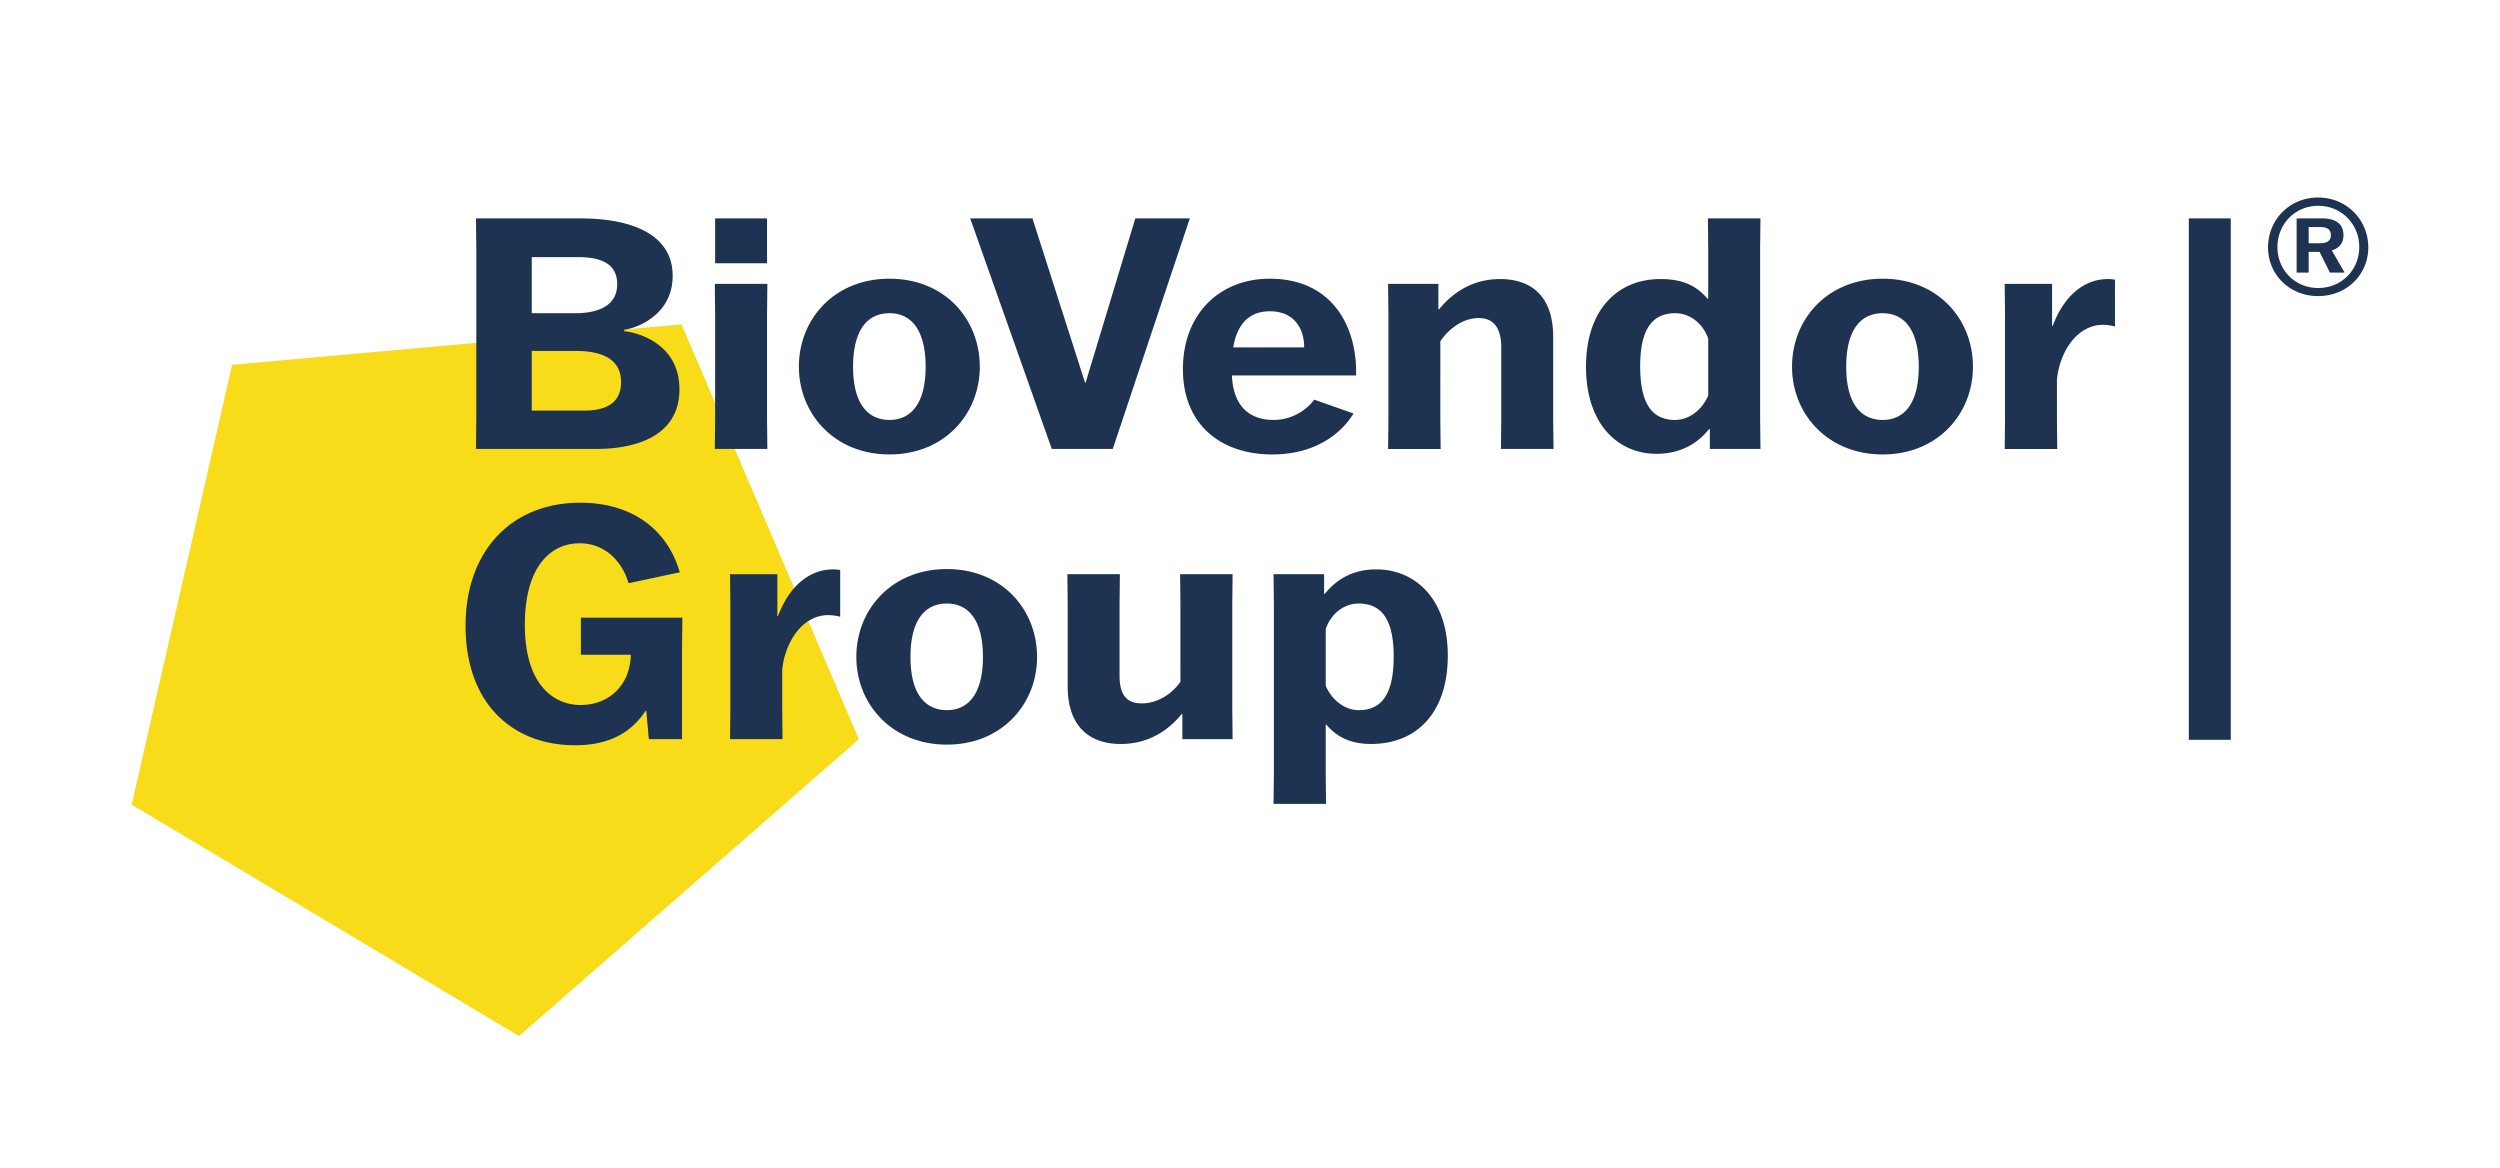
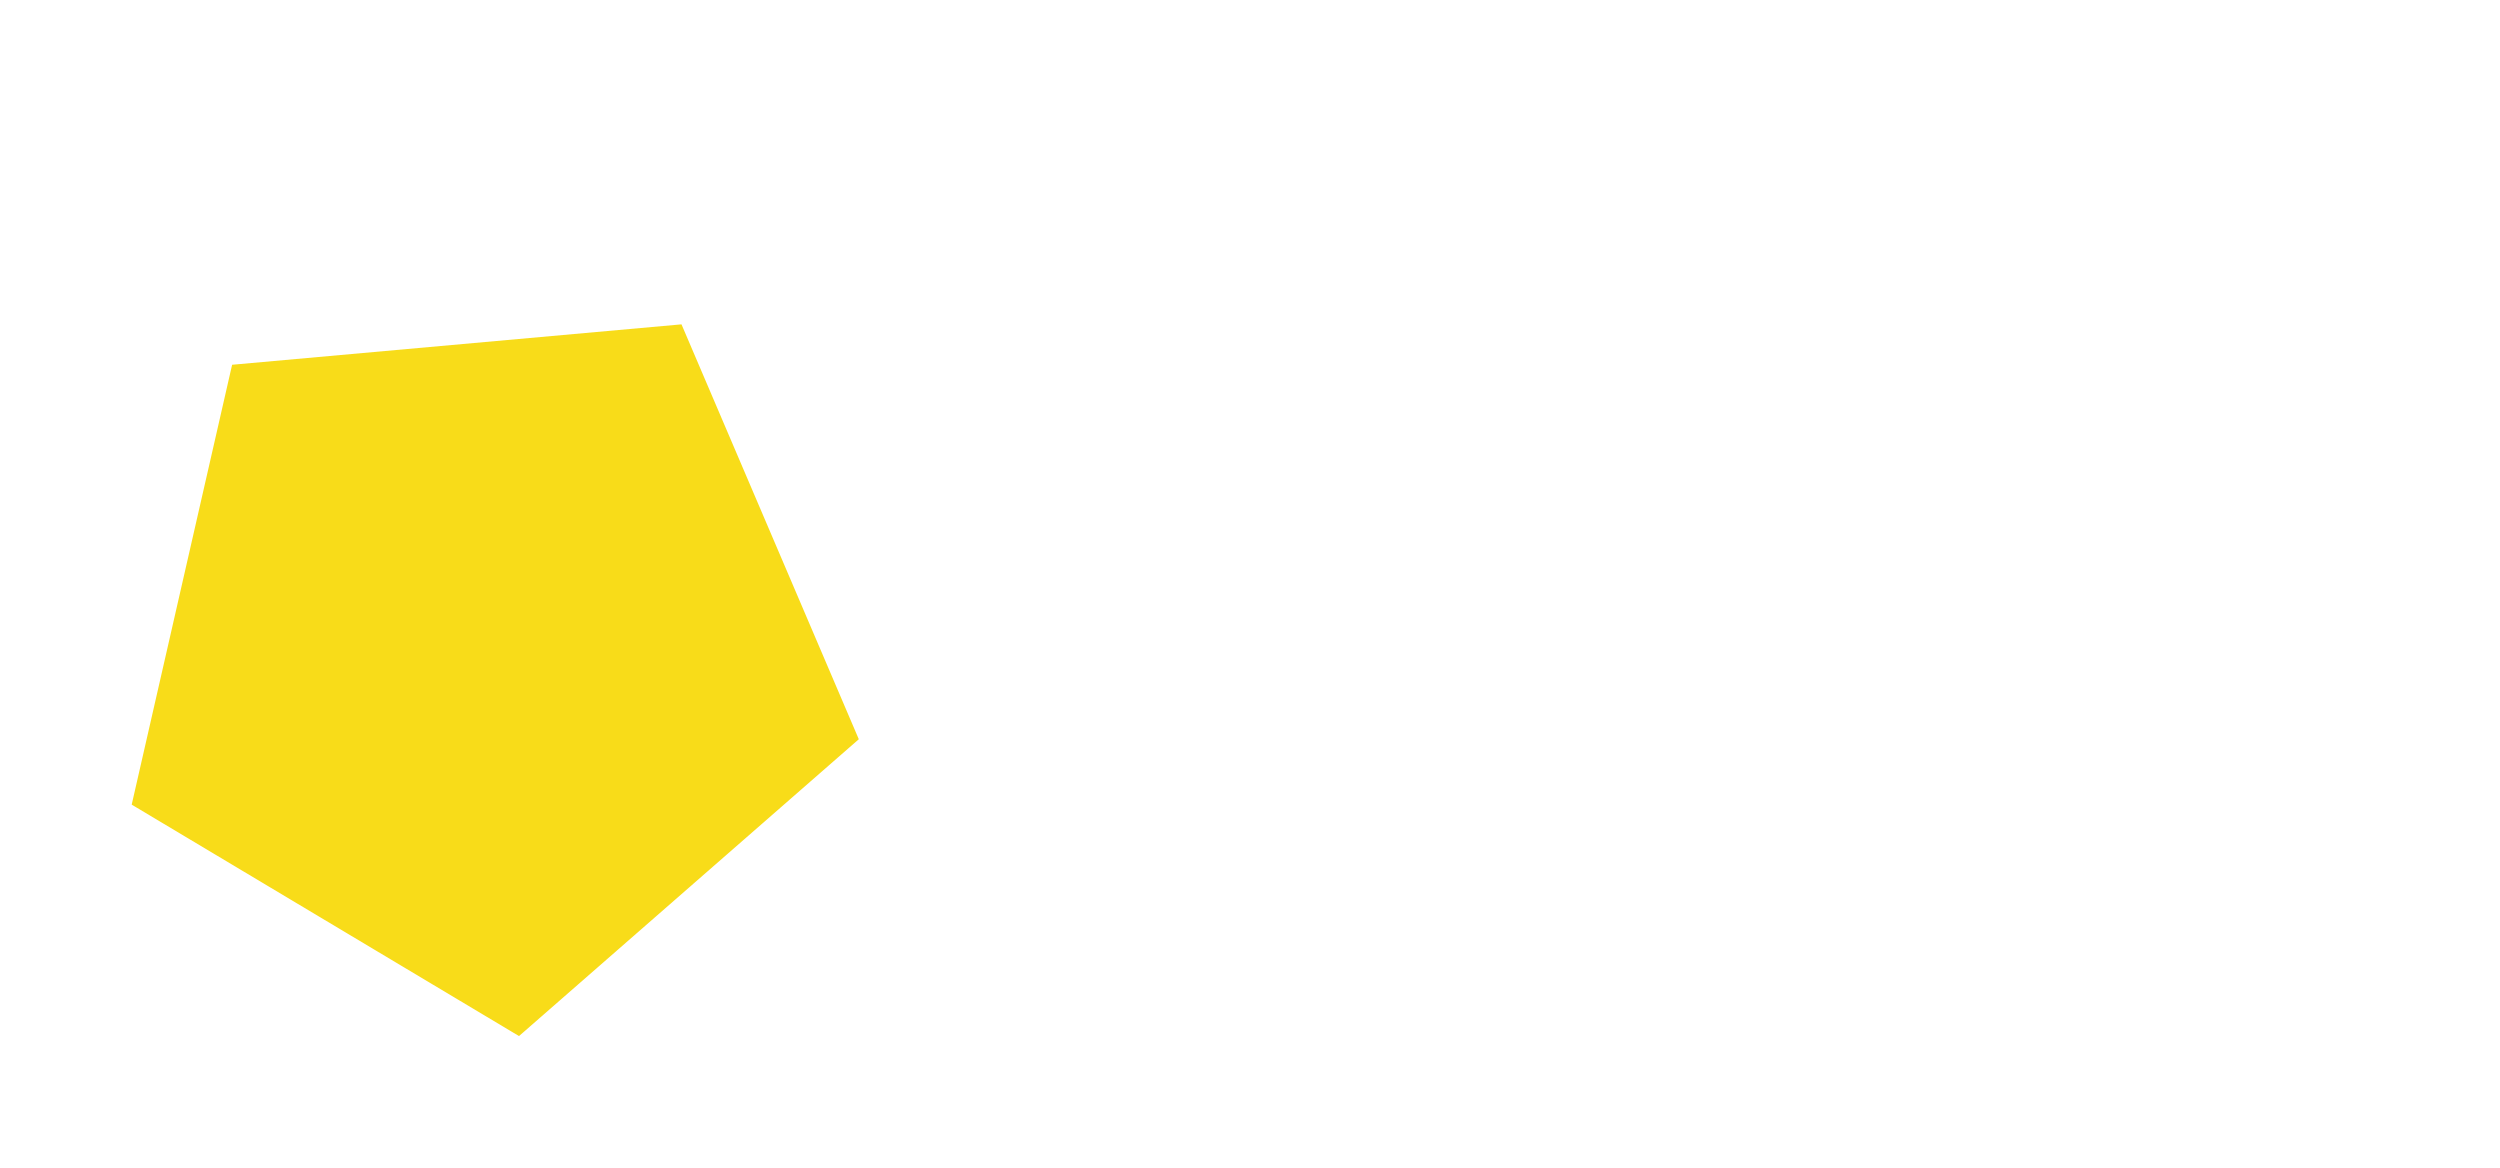
<svg xmlns="http://www.w3.org/2000/svg" width="563.413" height="263.173" viewBox="0 0 563.413 263.173">
  <path d="M153.584 73.097L52.31 82.205l-22.63 99.132 87.287 52.156 76.577-66.896-39.96-93.5" fill="#f8dc19" />
-   <path d="M533.73 55.75c0 6.105-4.831 10.98-11.318 10.98-6.444 0-11.276-4.875-11.276-10.98 0-6.189 4.832-11.234 11.276-11.234 6.487 0 11.319 5.087 11.319 11.233m-20.476-.084c0 5.172 3.944 9.242 9.198 9.242 5.258 0 9.243-4.07 9.243-9.242 0-5.129-3.985-9.284-9.243-9.284-5.254 0-9.198 4.155-9.198 9.284m7.037 1.102v4.664h-2.712V49.22h5.723c2.118 0 4.833.552 4.833 3.816 0 1.951-1.145 2.924-2.63 3.391l2.883 5.003h-3.306l-2.331-4.664zm0-1.95h2.416c1.272 0 2.588-.254 2.588-1.78 0-1.697-1.316-1.866-2.588-1.866h-2.416v3.646m-366.587 91.215l.074-6.824H130.91v8.35h11.253c-.145 6.894-4.937 11.323-11.324 11.323-6.244 0-12.56-4.79-12.56-18.076 0-12.921 5.663-18.365 12.341-18.365 6.171 0 9.8 4.645 11.034 9.001l11.542-2.468c-2.976-10.236-11.396-15.681-22.43-15.681-15.39 0-25.844 10.744-25.844 27.732 0 17.784 10.817 26.93 24.682 26.93 8.203 0 12.922-3.266 15.898-7.766h.145l.581 6.388h7.476zm10.816 20.544h11.834l-.072-6.75v-8.858c.58-6.097 4.426-12.34 10.38-12.34.87 0 1.814.145 2.685.363v-10.527a9.292 9.292 0 0 0-1.596-.145c-4.864 0-9.656 3.195-12.415 10.526h-.144v-9.437h-10.672l.074 6.75v23.667zm48.87 1.233c12.413 0 20.326-9.145 20.326-19.745 0-10.743-7.913-19.817-20.326-19.817-12.414 0-20.399 9.074-20.399 19.817 0 10.6 7.985 19.745 20.399 19.745m0-7.766c-4.863 0-8.203-3.631-8.203-11.979 0-8.42 3.34-12.05 8.203-12.05 4.79 0 8.13 3.63 8.13 12.05 0 8.348-3.34 11.979-8.13 11.979m27.156-30.635l.073 6.824v18.44c0 8.783 4.645 12.993 11.977 12.993 5.59 0 10.236-2.469 13.72-6.752h.146v5.663h11.324l-.072-6.75v-23.594l.072-6.824h-11.832l.072 6.824v17.423c-2.106 2.976-5.372 4.862-8.711 4.862-3.267 0-5.008-1.741-5.008-6.242v-16.043l.072-6.824zm68.389 38.257c10.38 0 17.35-7.042 17.35-19.964 0-12.702-7.331-19.382-16.115-19.382-5.807 0-9.294 2.686-11.615 5.517h-.145v-4.428h-11.398l.074 6.75v38.331l-.074 6.68h11.834l-.074-6.68v-11.18h.146c2.177 2.614 5.298 4.356 10.017 4.356m-2.685-7.622c-3.412 0-6.244-2.54-7.478-5.518V141.75c1.09-3.266 3.992-5.736 7.404-5.736 5.663 0 7.912 4.284 7.912 11.98 0 7.84-2.322 12.05-7.838 12.05M107.342 94.35l-.073 6.831h26.959c9.52 0 18.895-3.125 18.895-13.442 0-10.756-10.247-12.935-12.427-13.082v-.362c2.325-.219 10.9-3.052 10.9-12.136 0-9.955-10.464-12.934-20.564-12.934h-23.763l.073 6.83zm22.381-15.26c5.596 0 10.246 1.6 10.246 7.05 0 3.924-2.397 6.393-8.284 6.393h-11.844V79.091zm-9.882-21.146h10.464c5.668 0 8.792 1.816 8.792 6.104 0 4.579-3.85 6.54-9.446 6.54h-9.81zm53.098 43.237l-.074-6.758v-23.69l.074-6.757h-11.846l.074 6.757v23.69l-.074 6.758zm-.074-51.956h-11.698v10.1h11.698zm27.599 53.191c12.427 0 20.347-9.156 20.347-19.765 0-10.754-7.92-19.838-20.347-19.838-12.425 0-20.419 9.084-20.419 19.838 0 10.609 7.994 19.765 20.419 19.765m0-7.775c-4.868 0-8.21-3.633-8.21-11.99 0-8.43 3.342-12.063 8.21-12.063 4.796 0 8.139 3.633 8.139 12.063 0 8.357-3.343 11.99-8.139 11.99m36.573 6.54h13.734l17.368-51.956h-12.28l-11.192 36.987h-.146l-11.844-36.987h-14.025zm59.128-11.117c-1.38 1.961-4.65 4.577-9.156 4.577-5.304 0-9.084-2.978-9.373-10.028h27.976c.29-10.828-5.232-21.8-19.473-21.8-11.047 0-19.55 7.703-19.55 20.42 0 12.28 8.358 19.183 20.13 19.183 10.826 0 16.277-5.813 18.313-9.228zm-9.956-19.912c5.16 0 7.704 3.561 7.704 8.139h-15.988c.946-5.668 3.926-8.139 8.284-8.139m63.896 31.03l-.073-6.76V75.894c0-8.865-4.65-13.006-11.99-13.006-5.594 0-10.245 2.542-13.733 6.83h-.145v-5.741h-11.336l.073 6.757v23.69l-.073 6.758h11.845l-.073-6.758V76.91c2.107-3.126 5.376-5.232 8.648-5.232 3.341 0 5.085 2.18 5.085 6.685v16.059l-.072 6.758zm23.24 1.09c5.812 0 9.52-2.69 11.844-5.596h.146v4.505h11.409l-.073-6.685V55.983l.073-6.758H384.9l.072 6.758v11.336h-.145c-2.252-2.544-5.015-4.432-10.61-4.432-9.665 0-16.786 6.902-16.786 19.764 0 12.862 7.121 19.621 15.914 19.621m4.142-7.63c-5.523 0-7.847-4.215-7.847-12.063 0-7.703 2.252-11.991 7.92-11.991 3.415 0 6.321 2.47 7.412 5.741v12.79c-1.236 2.98-4.07 5.522-7.485 5.522m46.796 7.775c12.426 0 20.348-9.156 20.348-19.765 0-10.754-7.922-19.838-20.348-19.838-12.426 0-20.419 9.084-20.419 19.838 0 10.609 7.993 19.765 20.419 19.765m0-7.775c-4.867 0-8.211-3.633-8.211-11.99 0-8.43 3.344-12.063 8.21-12.063 4.798 0 8.14 3.633 8.14 12.063 0 8.357-3.342 11.99-8.14 11.99m27.505 6.54h11.845l-.072-6.758v-8.864c.581-6.104 4.432-12.355 10.39-12.355.873 0 1.817.145 2.69.364V63.032a9.198 9.198 0 0 0-1.6-.145c-4.868 0-9.664 3.196-12.425 10.536h-.146v-9.447h-10.682l.073 6.757v23.69l-.073 6.758m50.953 65.538h-9.456V49.224h9.456v117.495" fill="#1d3351" />
</svg>